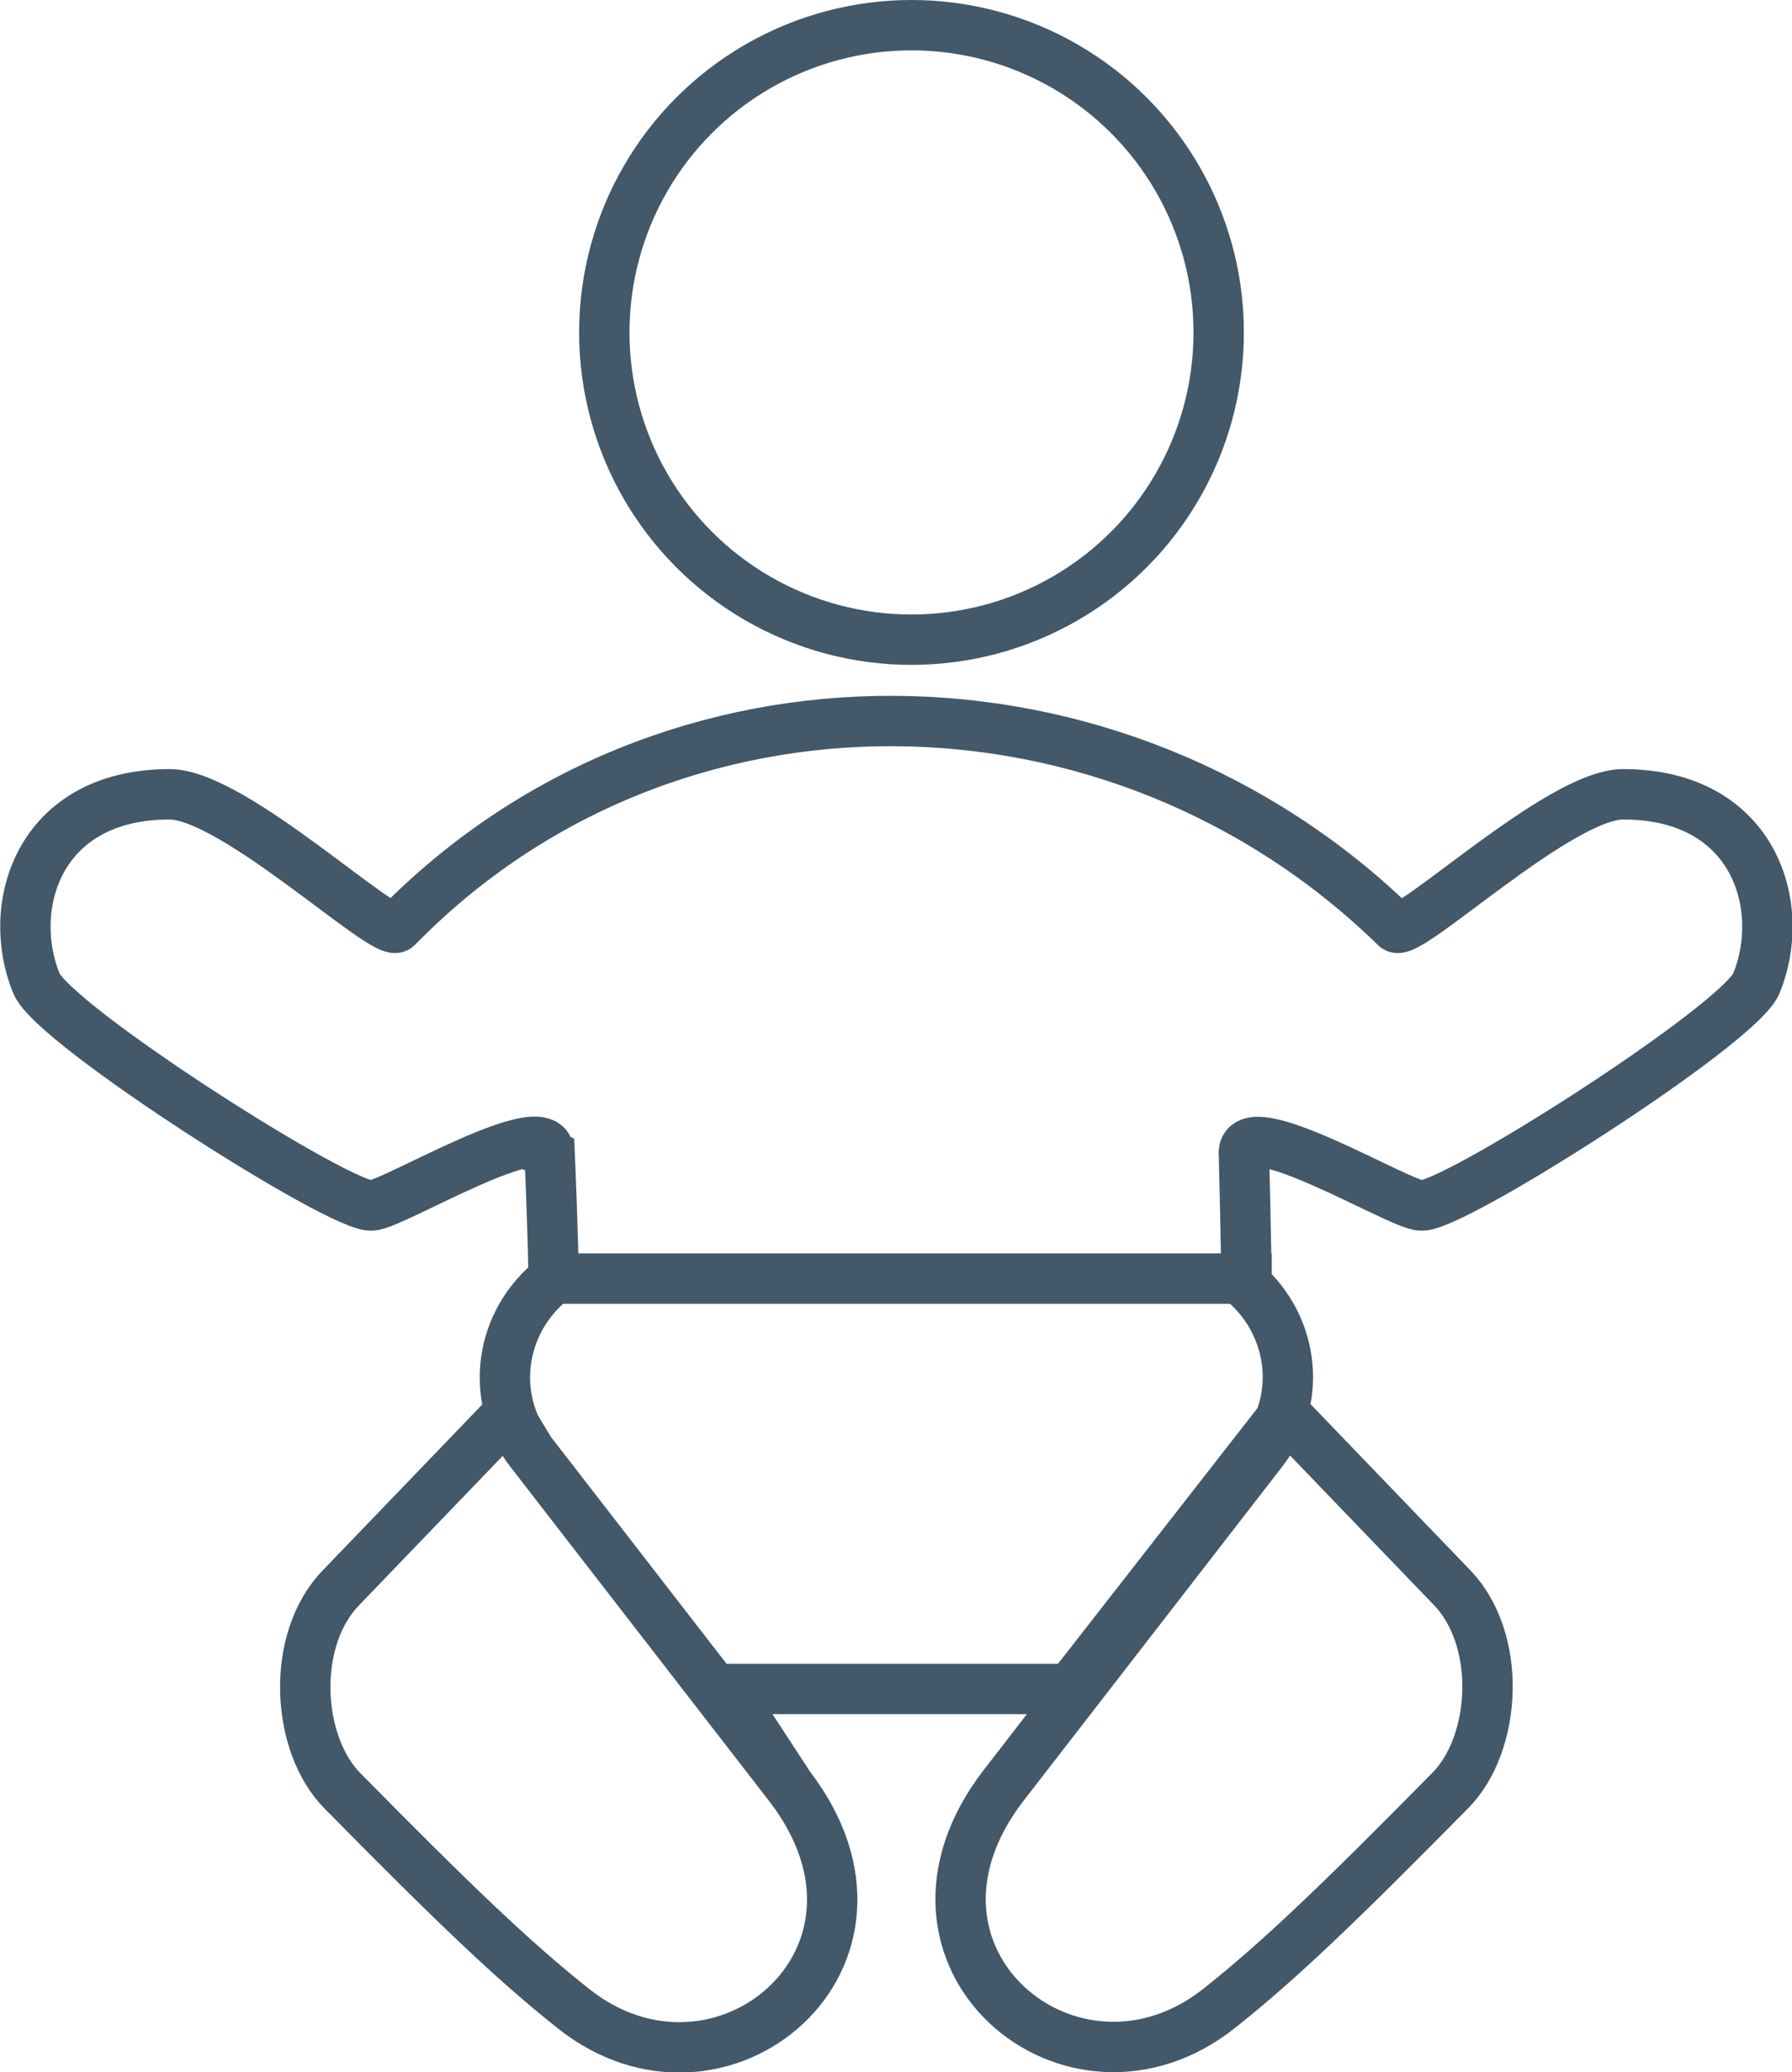
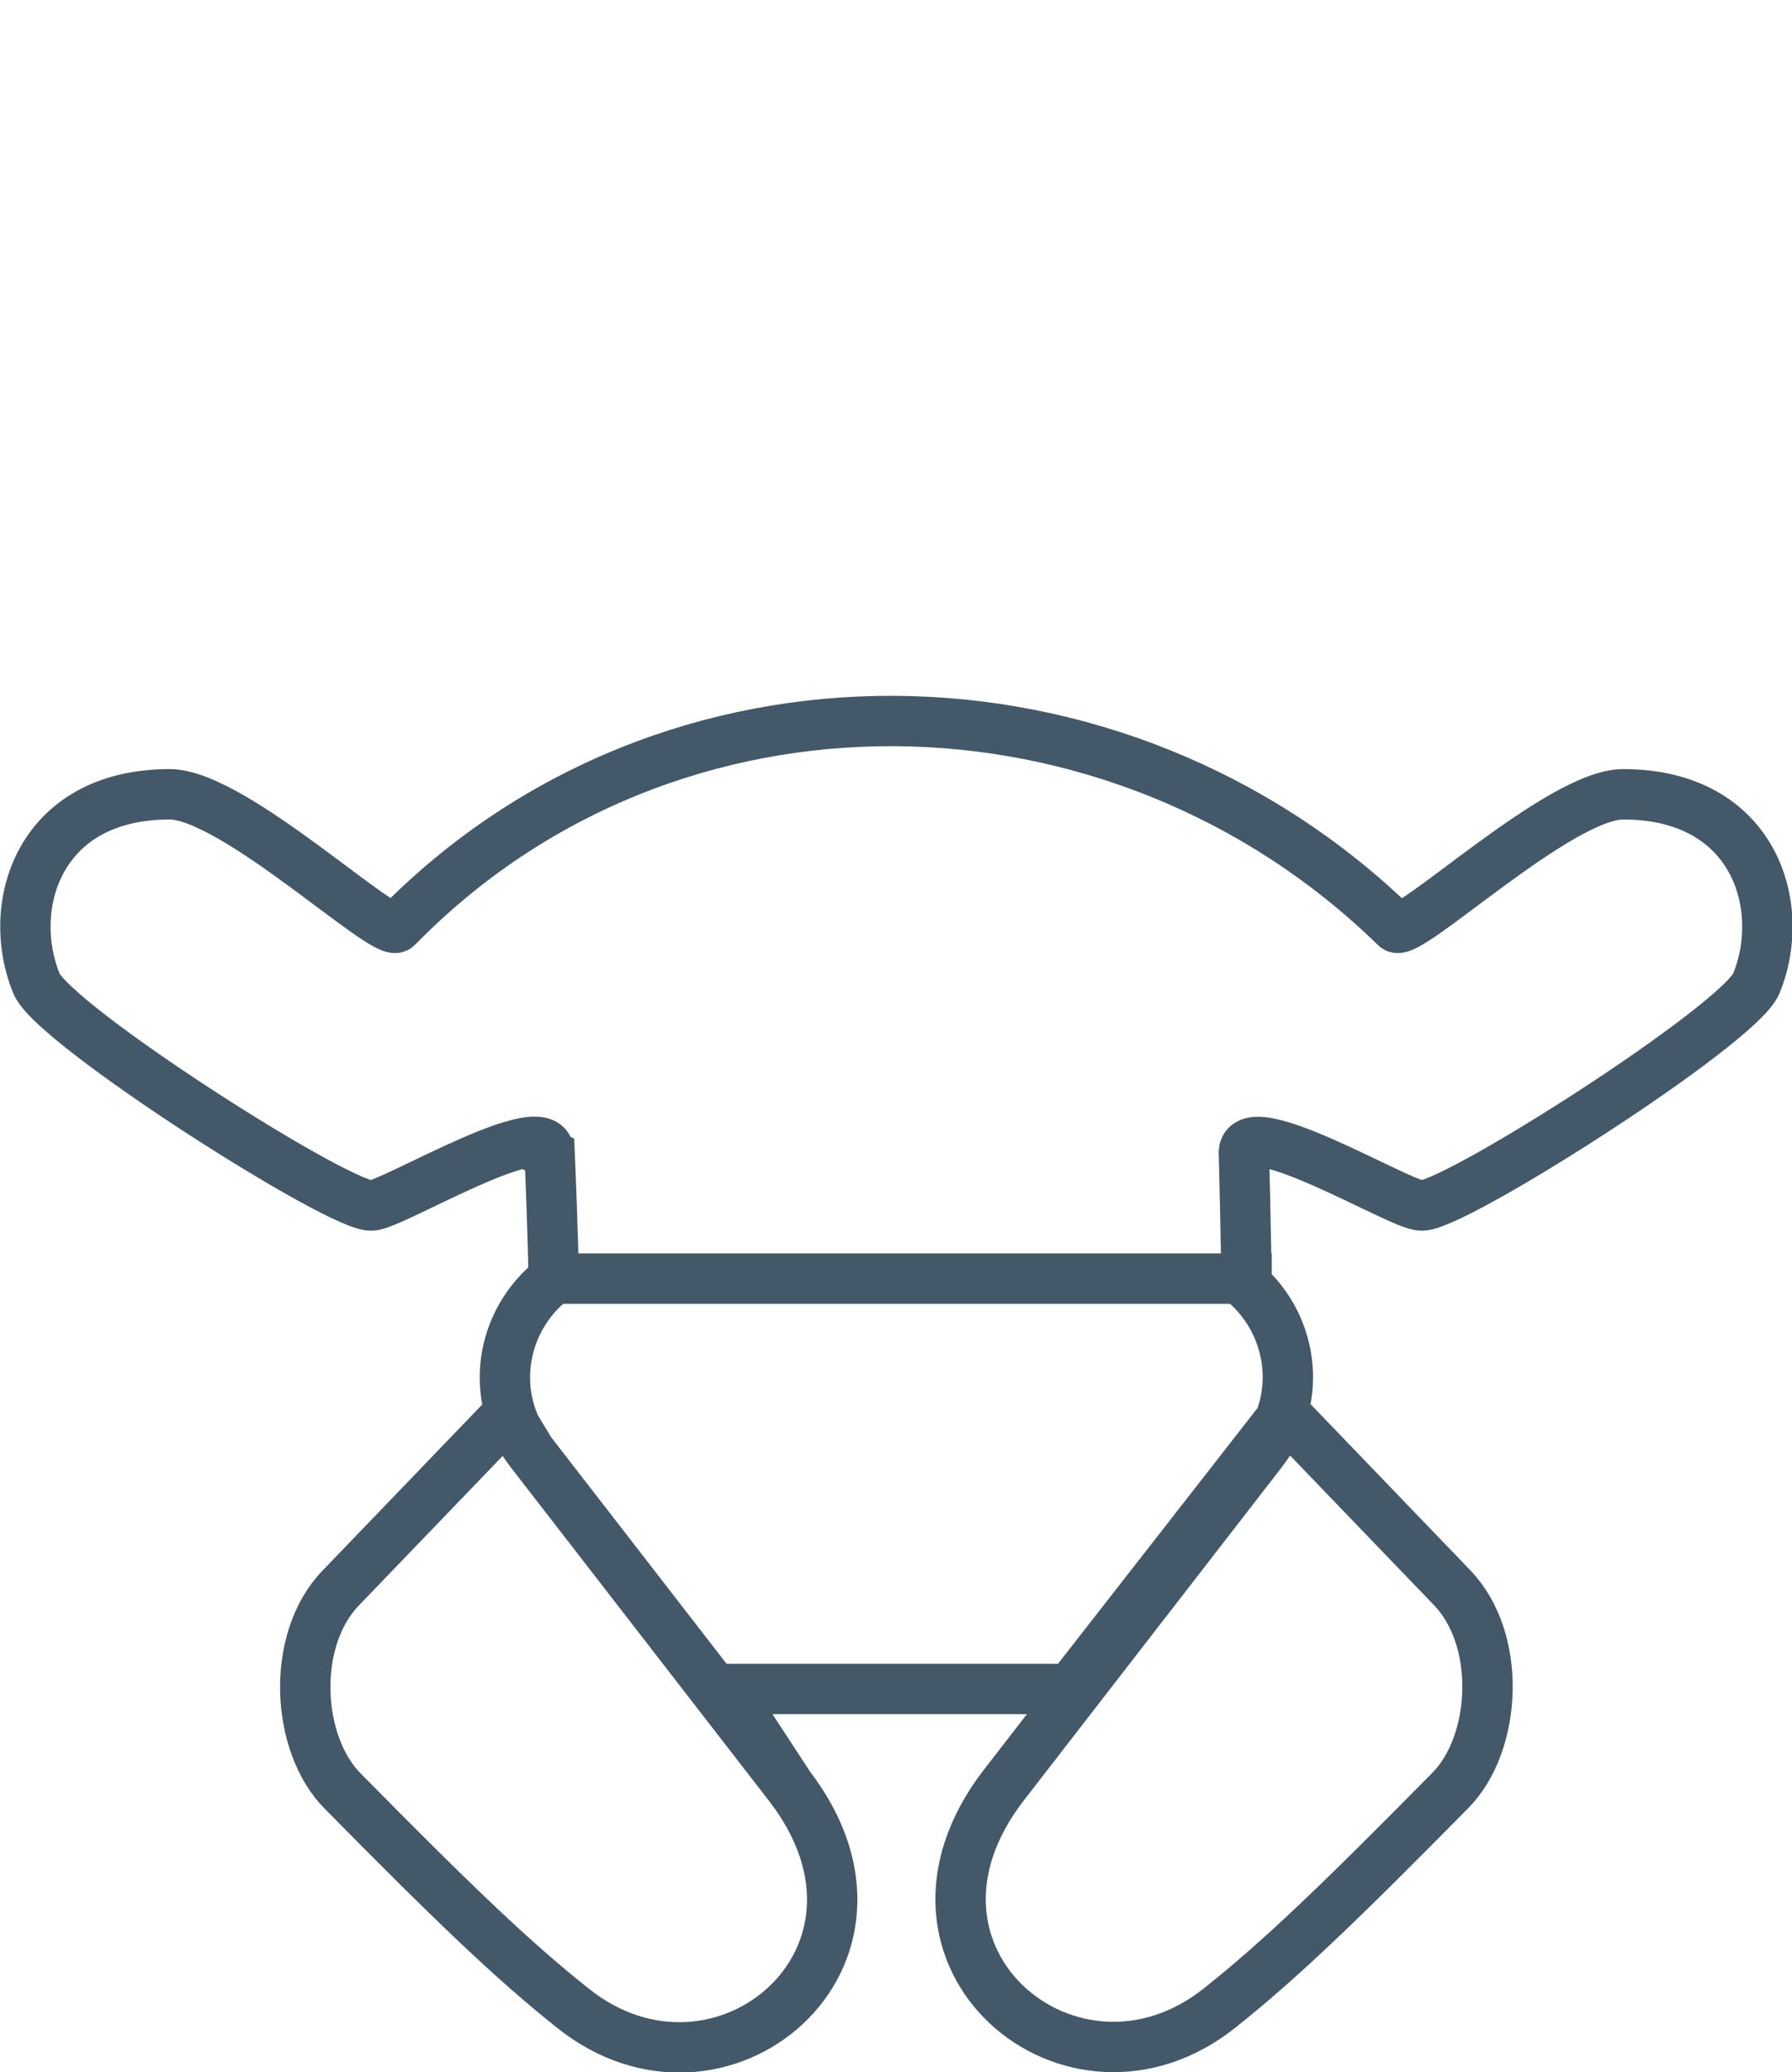
<svg xmlns="http://www.w3.org/2000/svg" id="Livello_2" data-name="Livello 2" viewBox="0 0 46.26 53.48">
  <defs>
    <style>      .cls-1 {        fill: none;        stroke: #435868;        stroke-miterlimit: 10;        stroke-width: 1.3px;      }    </style>
  </defs>
  <g id="Livello_1-2" data-name="Livello 1">
    <g>
-       <circle class="cls-1" cx="23.53" cy="8.58" r="7.93" />
      <path class="cls-1" d="m14.17,29.79c.07-1.19-4.04,1.31-4.56,1.32-.69.15-8.25-4.66-8.67-5.73-.81-1.97.04-4.88,3.44-4.88,1.65,0,5.57,3.74,5.87,3.43,7.01-7.18,18.6-7.01,25.78,0,.3.31,4.22-3.43,5.87-3.43,3.4,0,4.25,2.91,3.44,4.88-.43,1.07-7.98,5.88-8.67,5.73-.52,0-4.63-2.5-4.56-1.32v-.08s.07,2.79.07,3.63v-.34H14.27h17.72c1.39,1.08,1.68,3.06.6,4.45l-6.69,8.64c-3.4,4.43,1.8,8.76,5.59,5.73,1.55-1.23,3.09-2.71,5.94-5.6,1.21-1.21,1.36-3.91.04-5.26l-4.3-4.47-5.54,7.1h-8.89l1.64,2.51-6.69-8.64,6.69,8.64c3.4,4.43-1.8,8.76-5.59,5.73-1.55-1.23-3.09-2.71-5.94-5.6-1.21-1.21-1.36-3.91-.04-5.26l4.3-4.47.58.96c-1.08-1.39-.79-3.37.6-4.45,0-.84-.1-3.21-.1-3.21Z" />
    </g>
  </g>
</svg>